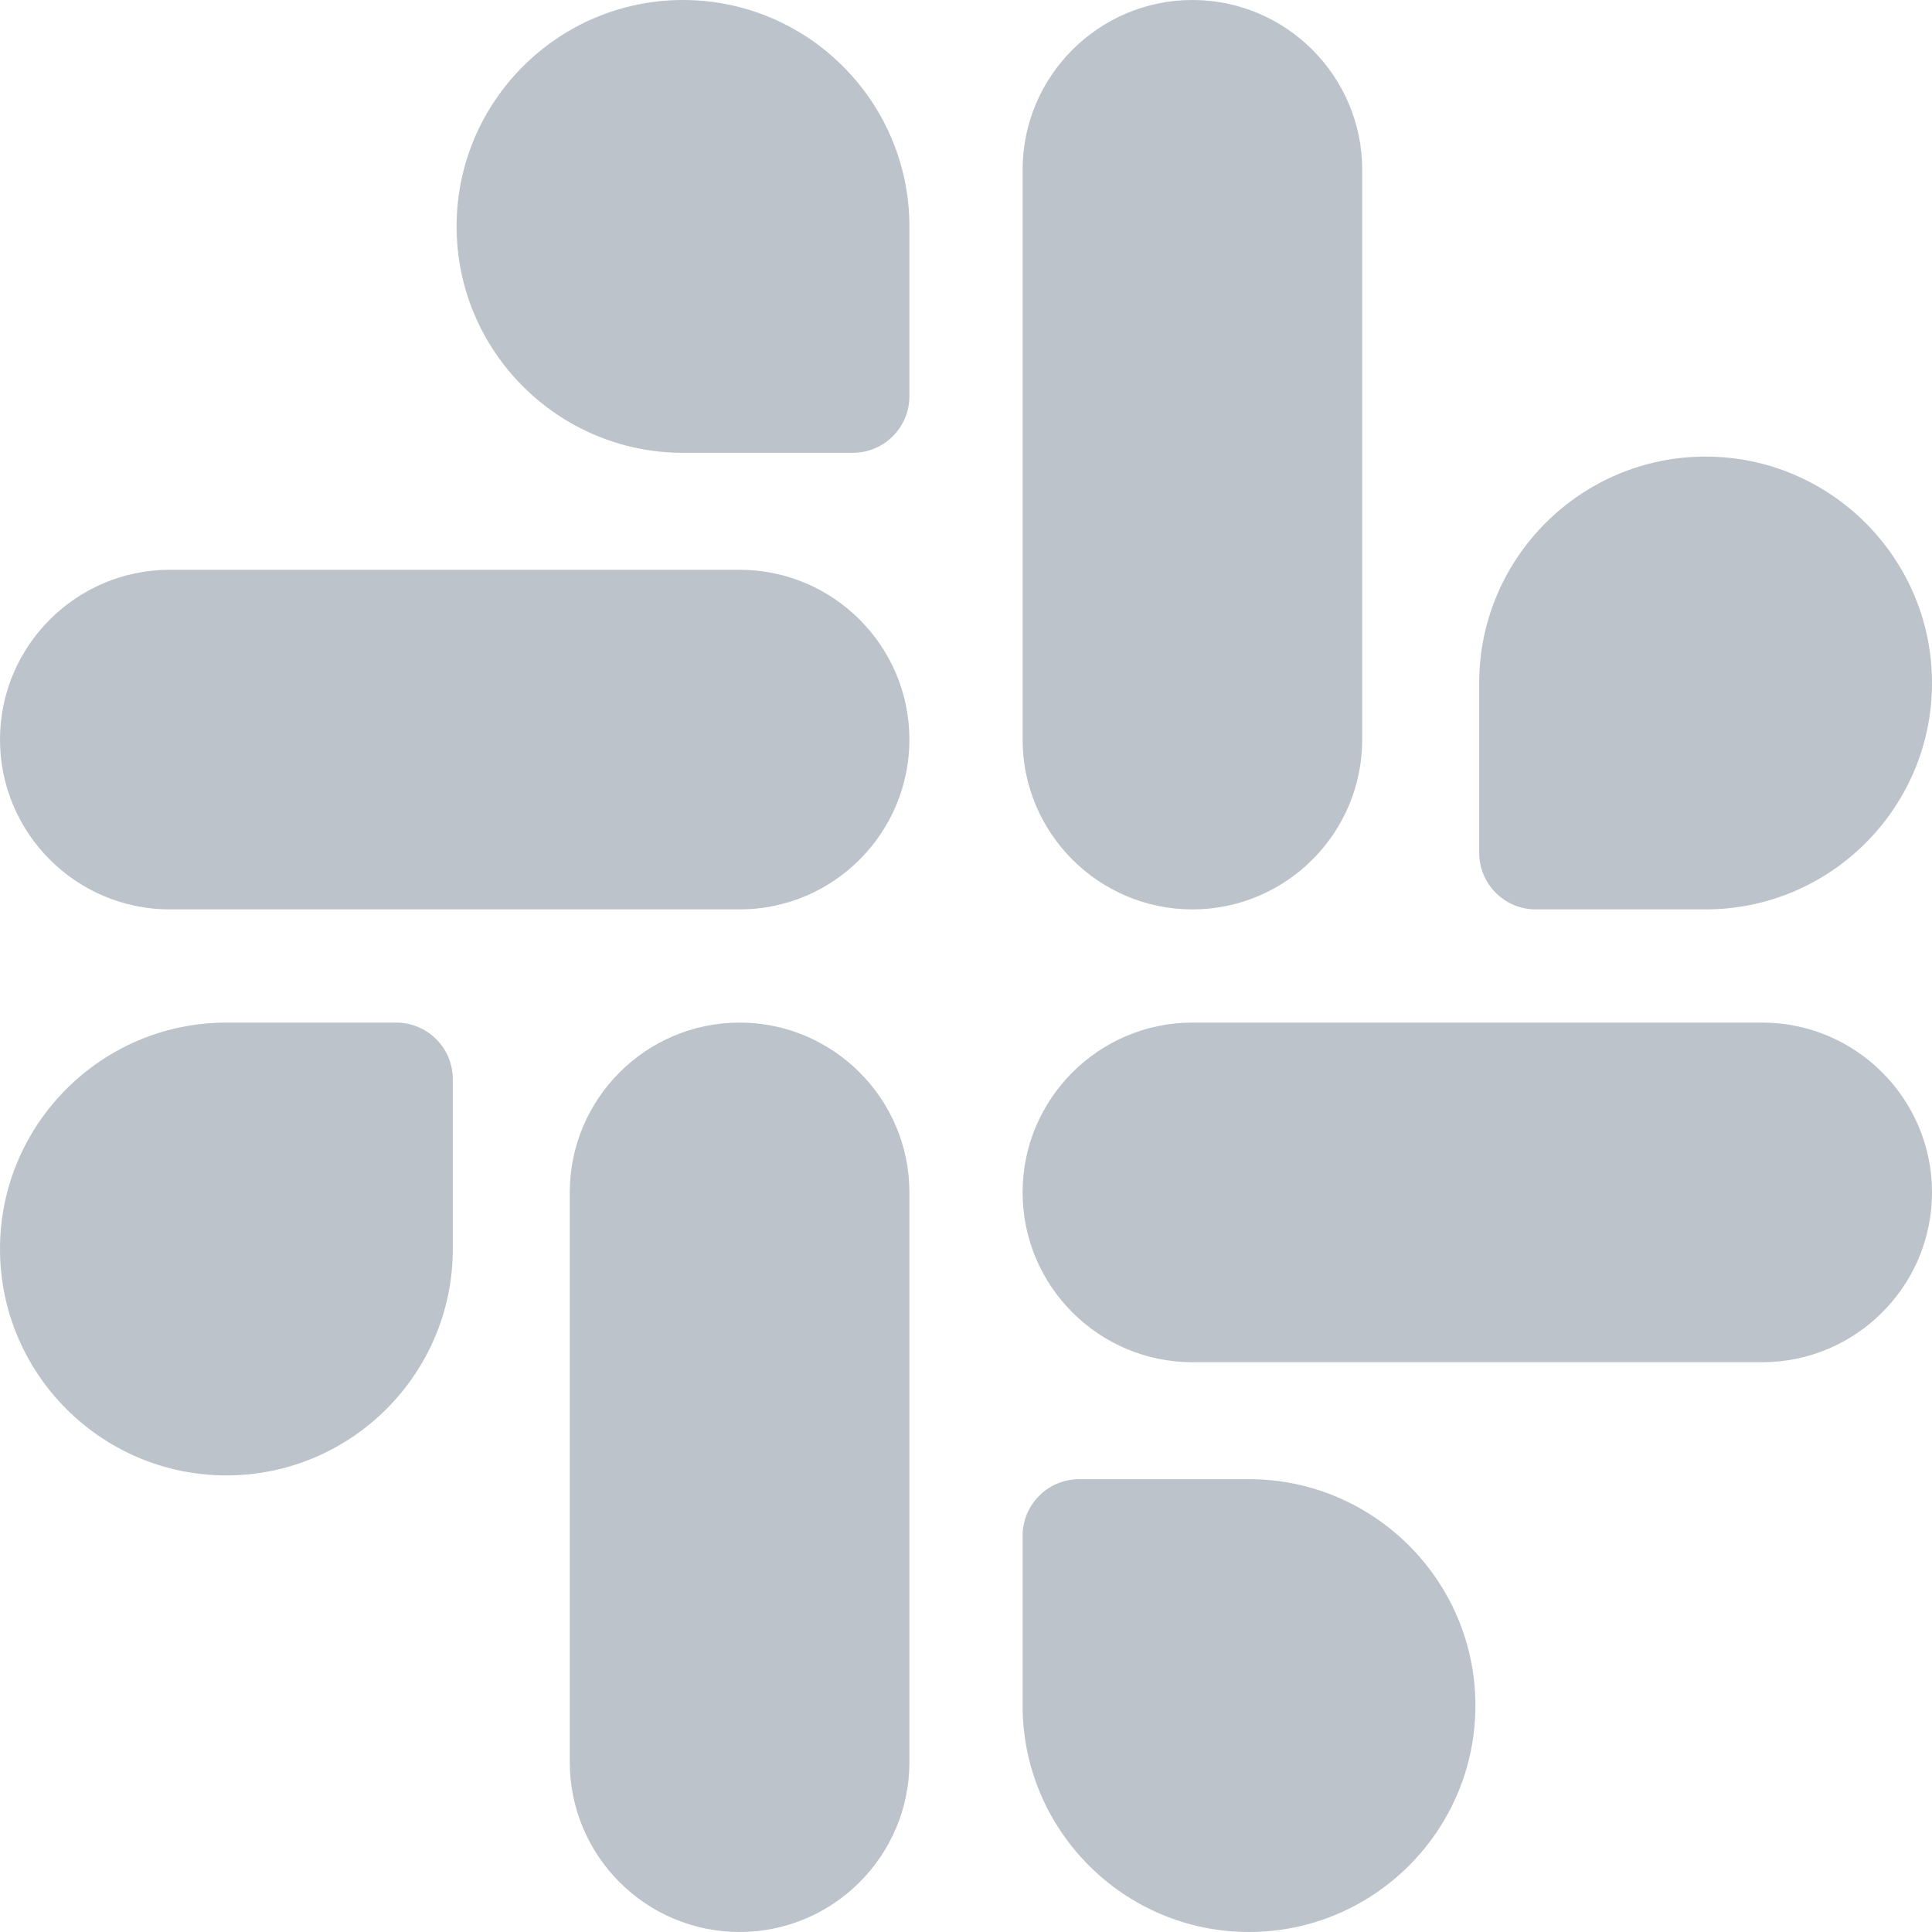
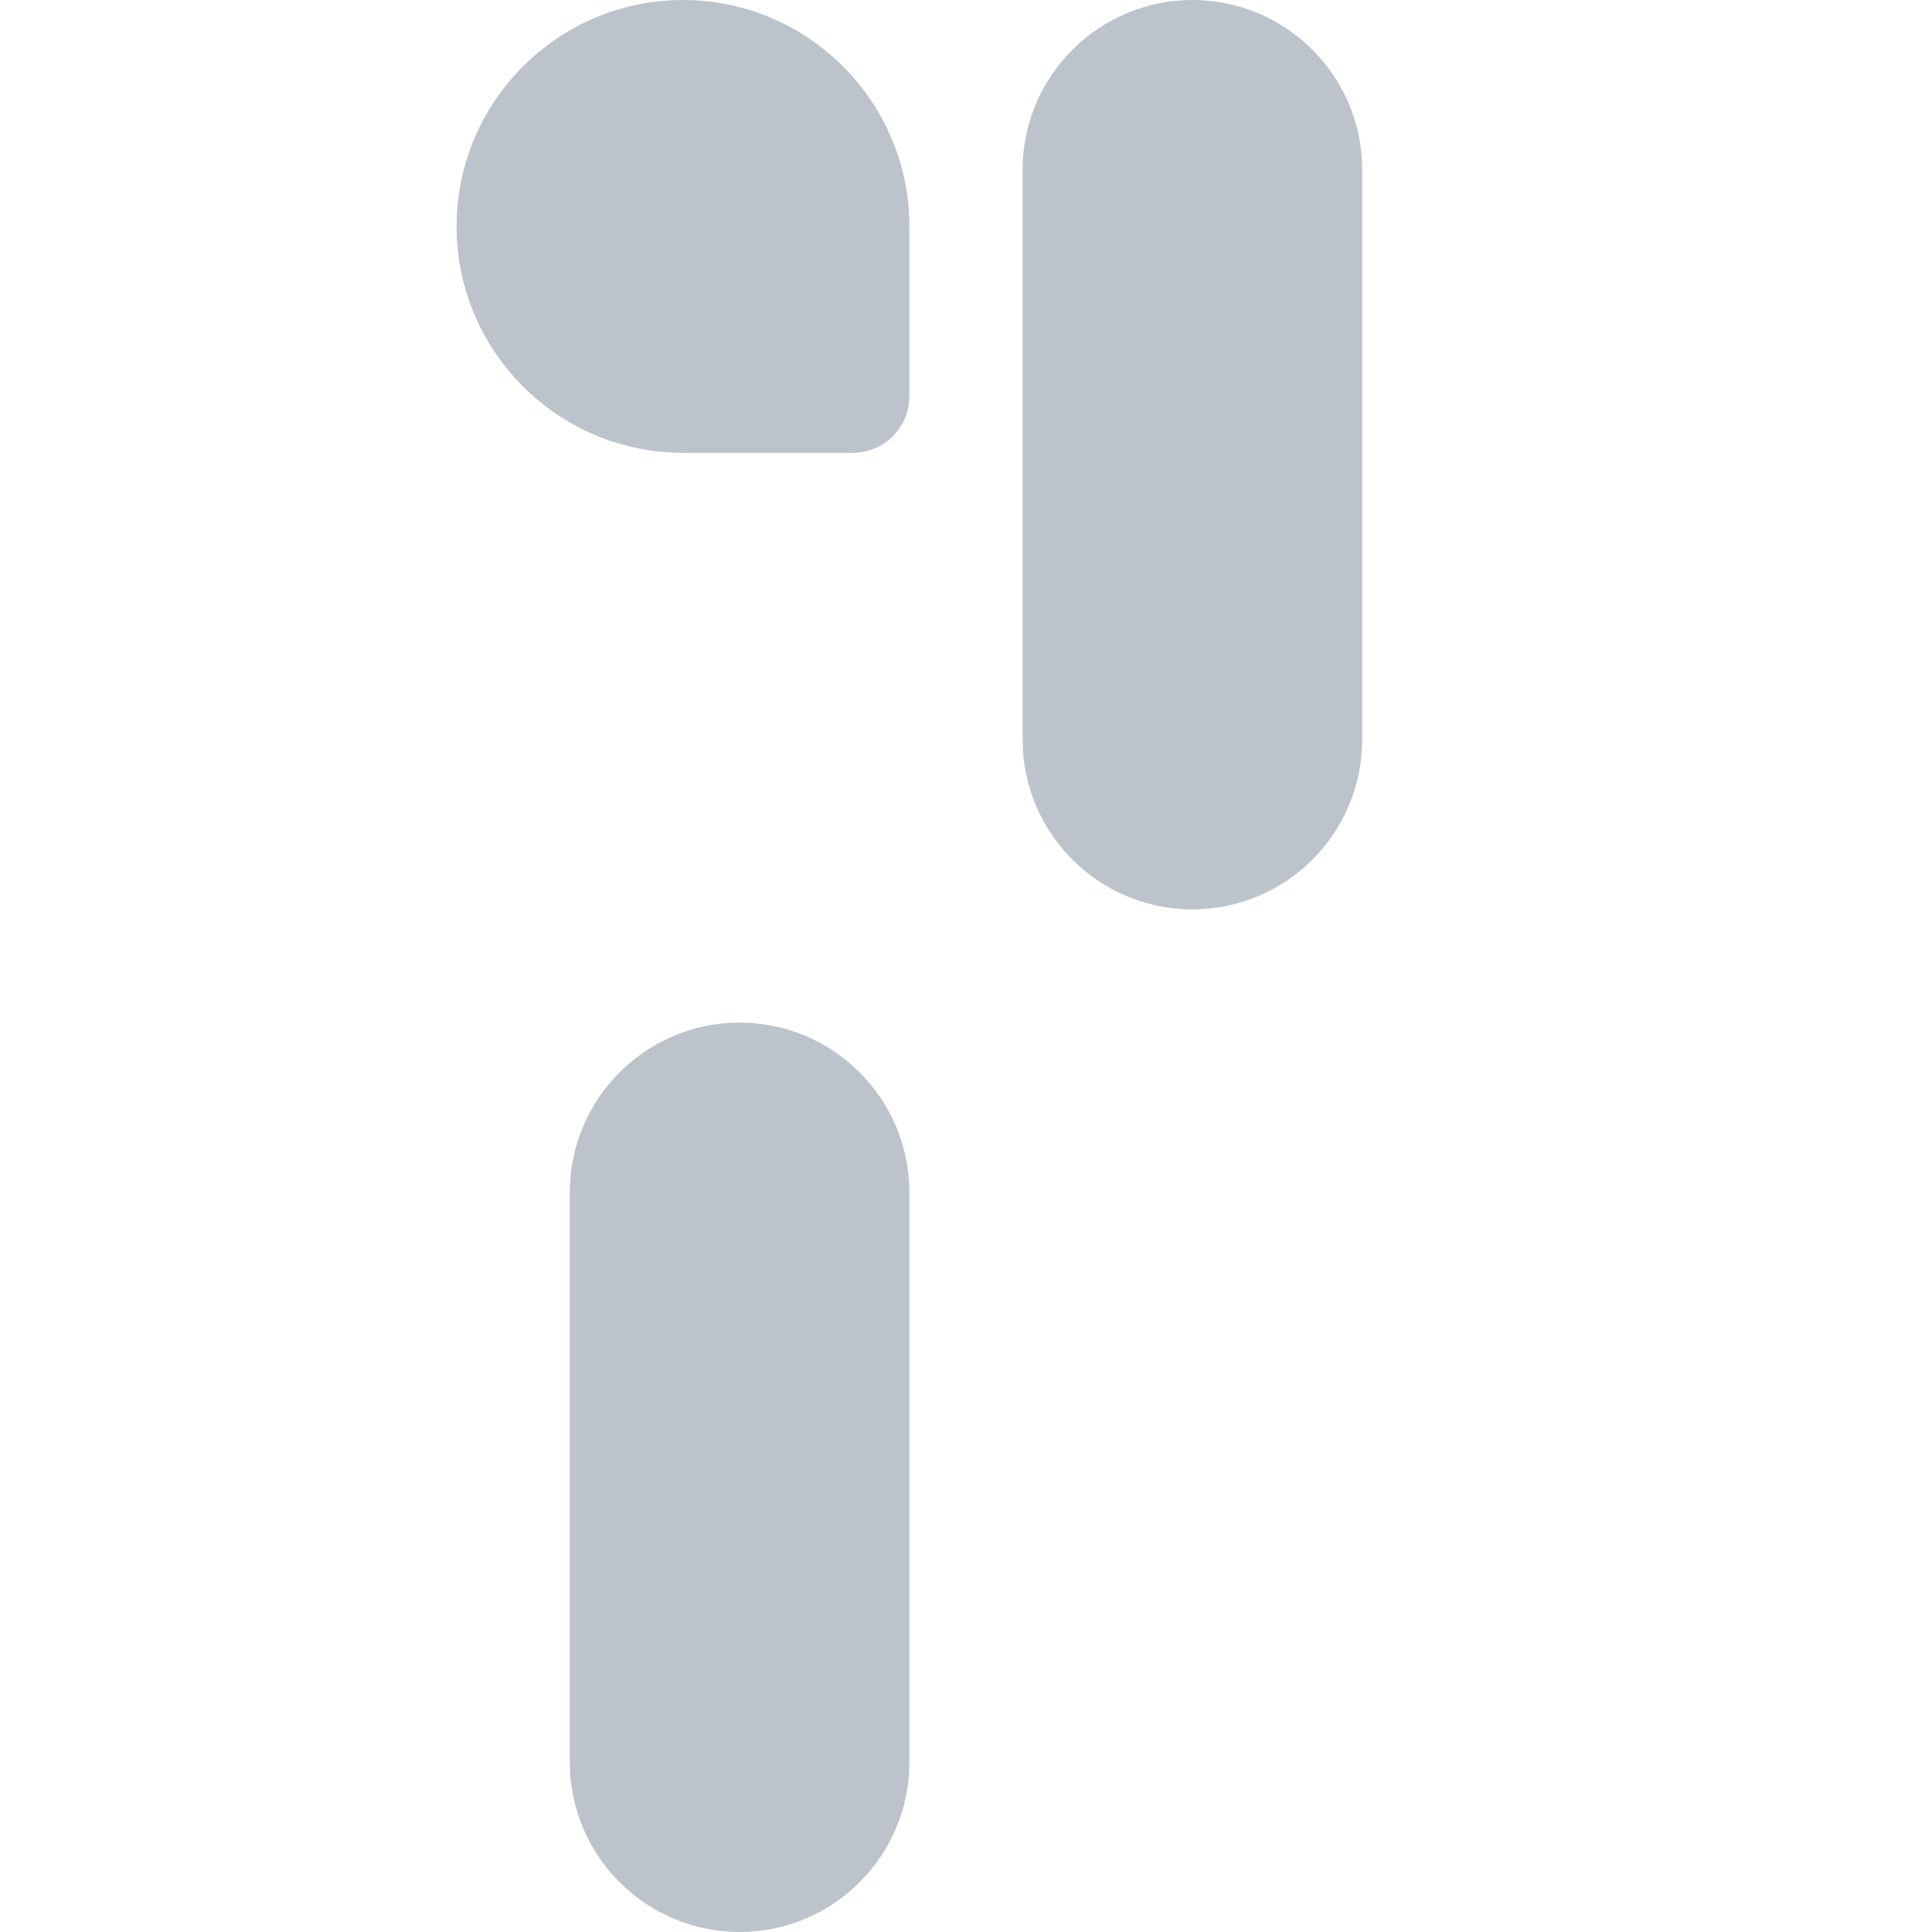
<svg xmlns="http://www.w3.org/2000/svg" width="200" height="200" viewBox="0 0 200 200" fill="none">
-   <path d="M182.422 105.859H123.438C113.745 105.859 105.859 113.745 105.859 123.438C105.859 133.13 113.745 141.016 123.438 141.016H182.422C192.114 141.016 200 133.13 200 123.438C200 113.745 192.114 105.859 182.422 105.859Z" fill="#BDC3CA" />
-   <path d="M76.562 58.984H17.578C7.886 58.984 0 66.87 0 76.562C0 86.255 7.886 94.141 17.578 94.141H76.562C86.255 94.141 94.141 86.255 94.141 76.562C94.141 66.87 86.255 58.984 76.562 58.984Z" fill="#BDC3CA" />
  <path d="M123.438 94.141C133.13 94.141 141.016 86.255 141.016 76.562V17.578C141.016 7.886 133.13 0 123.438 0C113.745 0 105.859 7.886 105.859 17.578V76.562C105.859 86.255 113.745 94.141 123.438 94.141Z" fill="#BDC3CA" />
  <path d="M76.562 105.859C66.87 105.859 58.984 113.745 58.984 123.438V182.422C58.984 192.114 66.87 200 76.562 200C86.255 200 94.141 192.114 94.141 182.422V123.438C94.141 113.745 86.255 105.859 76.562 105.859Z" fill="#BDC3CA" />
-   <path d="M158.984 94.141H176.562C189.486 94.141 200 83.627 200 70.703C200 57.78 189.486 47.266 176.562 47.266C163.639 47.266 153.125 57.78 153.125 70.703V88.281C153.125 91.517 155.748 94.141 158.984 94.141Z" fill="#BDC3CA" />
-   <path d="M41.016 105.859H23.438C10.514 105.859 0 116.373 0 129.297C0 142.22 10.514 152.734 23.438 152.734C36.361 152.734 46.875 142.22 46.875 129.297V111.719C46.875 108.483 44.252 105.859 41.016 105.859Z" fill="#BDC3CA" />
  <path d="M70.703 0C57.78 0 47.266 10.514 47.266 23.438C47.266 36.361 57.78 46.875 70.703 46.875H88.281C91.517 46.875 94.141 44.252 94.141 41.016V23.438C94.141 10.514 83.627 0 70.703 0Z" fill="#BDC3CA" />
-   <path d="M129.297 153.125H111.719C108.483 153.125 105.859 155.748 105.859 158.984V176.562C105.859 189.486 116.373 200 129.297 200C142.22 200 152.734 189.486 152.734 176.562C152.734 163.639 142.22 153.125 129.297 153.125Z" fill="#BDC3CA" />
</svg>